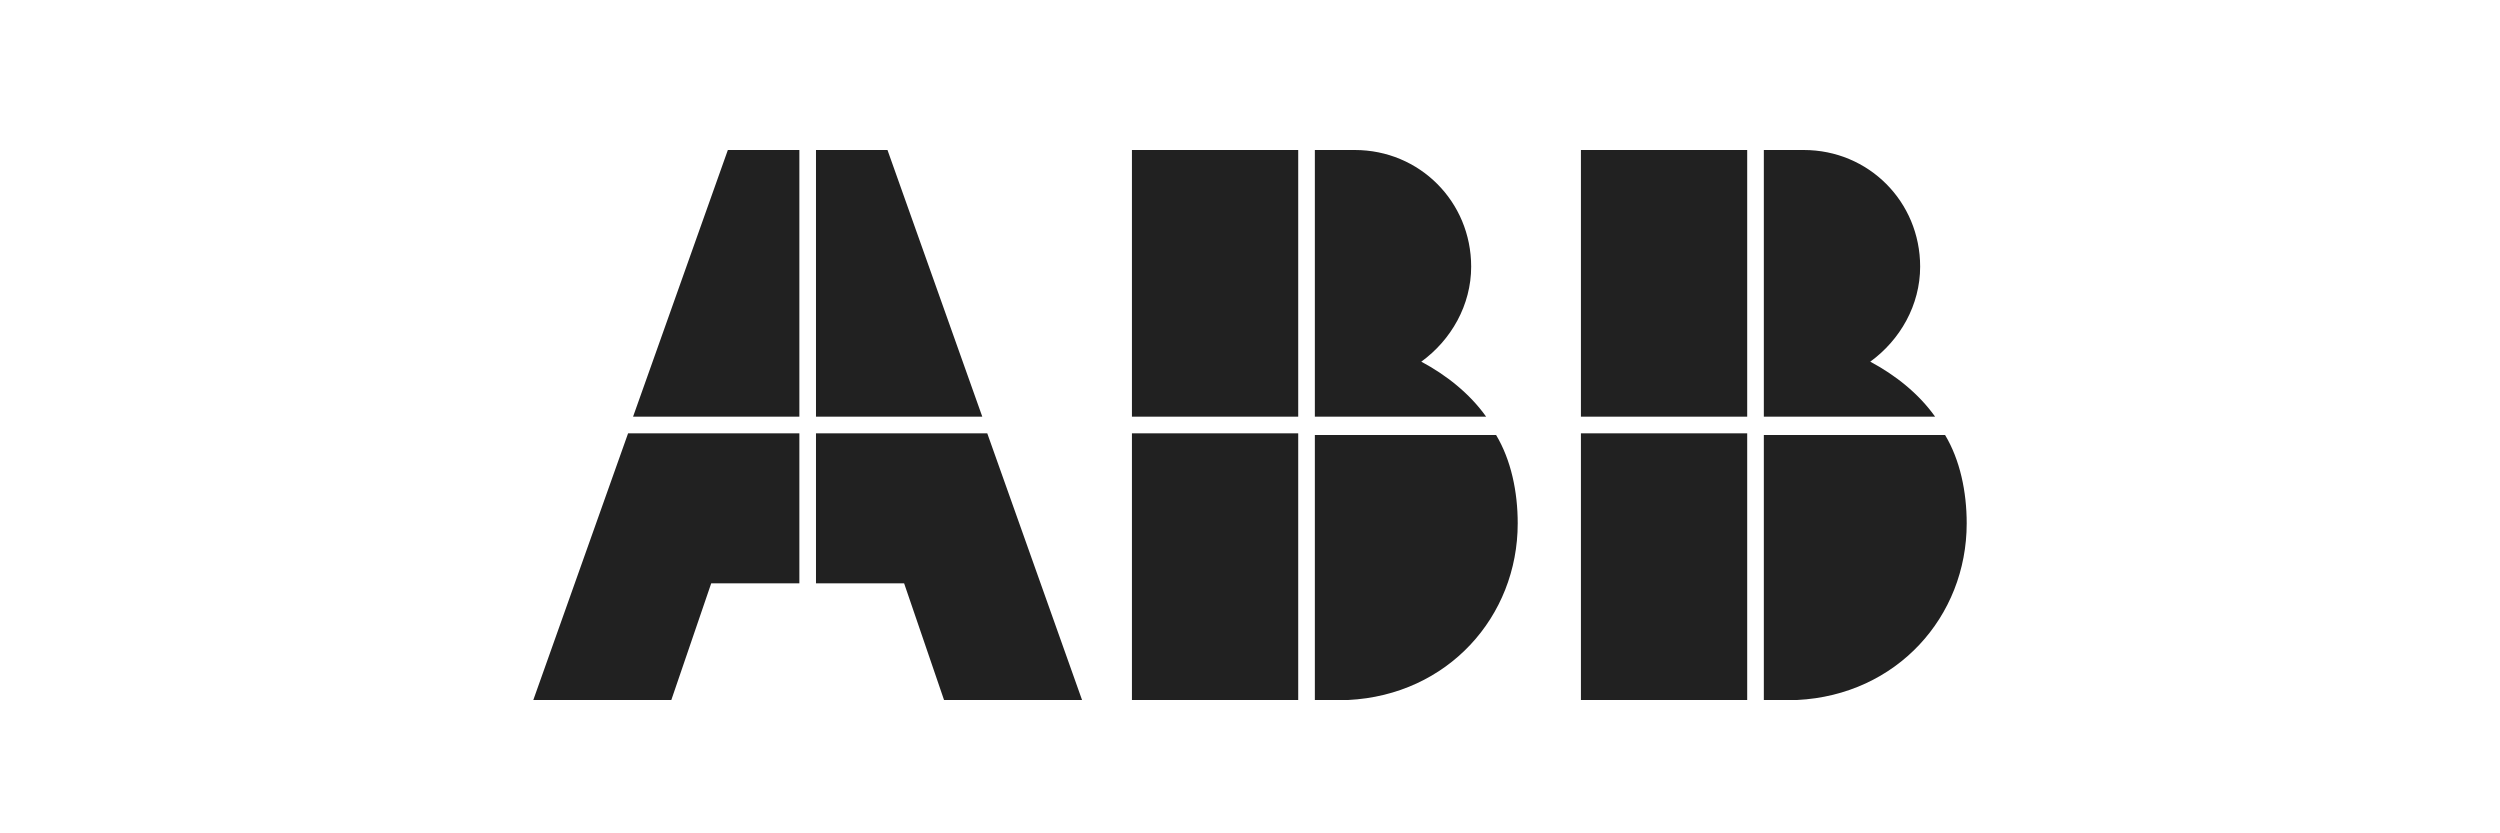
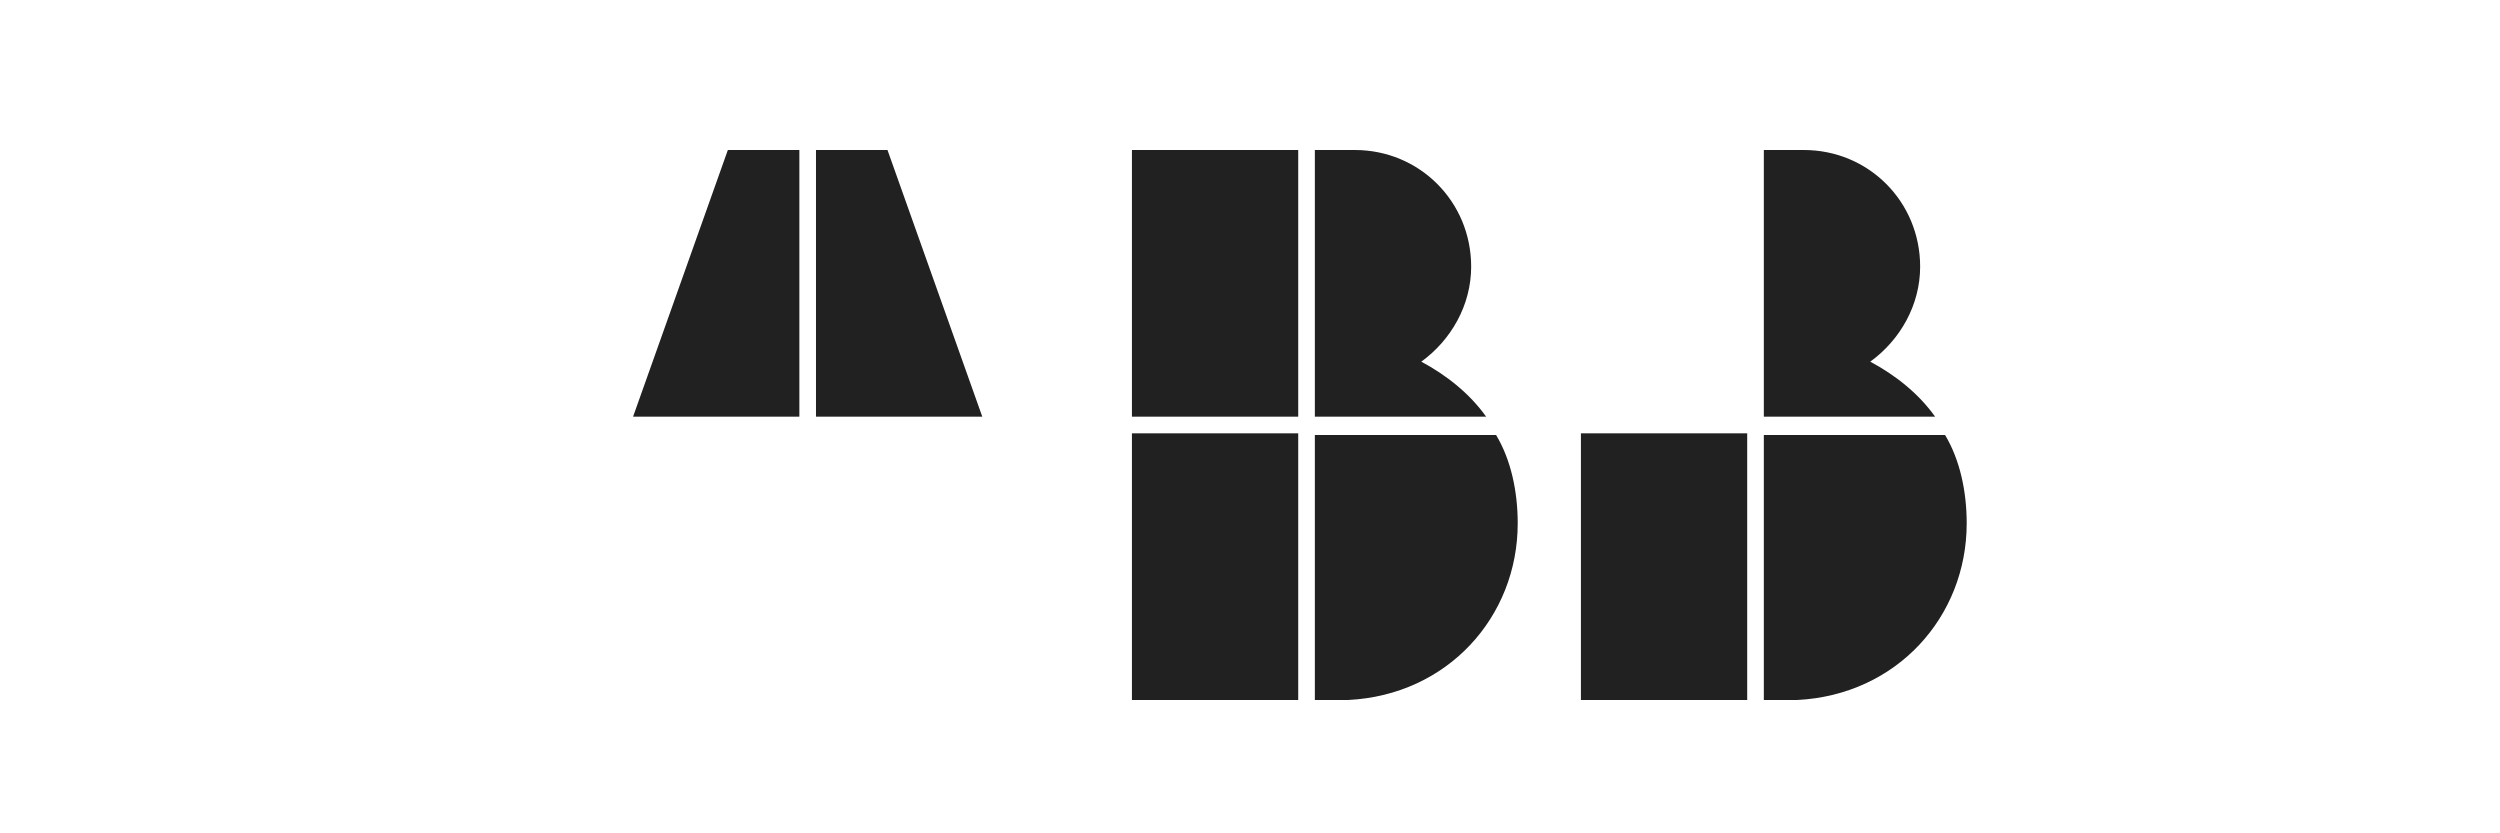
<svg xmlns="http://www.w3.org/2000/svg" width="150" height="50" viewBox="0 0 150 50" fill="none">
  <path d="M78.891 42H80.887C86.873 41.7 91.063 37 91.063 31.4C91.063 29.5 90.664 27.6 89.766 26.1H78.891V42Z" fill="#212121" />
  <path d="M77.893 26H67.916V42H77.893V26Z" fill="#212121" />
  <path d="M89.168 25C88.17 23.6 86.773 22.5 85.277 21.7C87.073 20.4 88.27 18.3 88.27 16C88.27 12.1 85.177 9 81.286 9H78.891V25H89.168Z" fill="#212121" />
  <path d="M77.893 9H67.916V25H77.893V9Z" fill="#212121" />
  <path d="M105.83 42H107.825C113.812 41.7 118.002 37 118.002 31.4C118.002 29.5 117.603 27.6 116.705 26.1H105.83V42Z" fill="#212121" />
  <path d="M104.832 26H94.855V42H104.832V26Z" fill="#212121" />
  <path d="M116.106 25C115.109 23.6 113.712 22.5 112.215 21.7C114.011 20.4 115.209 18.3 115.209 16C115.209 12.1 112.116 9 108.224 9H105.83V25H116.106Z" fill="#212121" />
-   <path d="M104.832 9H94.855V25H104.832V9Z" fill="#212121" />
-   <path d="M37.685 26L31.998 42H40.279L42.673 35H47.962V26H37.685Z" fill="#212121" />
  <path d="M47.962 9H43.671L37.984 25H47.962V9Z" fill="#212121" />
-   <path d="M48.959 35H54.247L56.642 42H64.923L59.236 26H48.959V35Z" fill="#212121" />
  <path d="M58.937 25L53.249 9H48.959V25H58.937Z" fill="#212121" />
</svg>